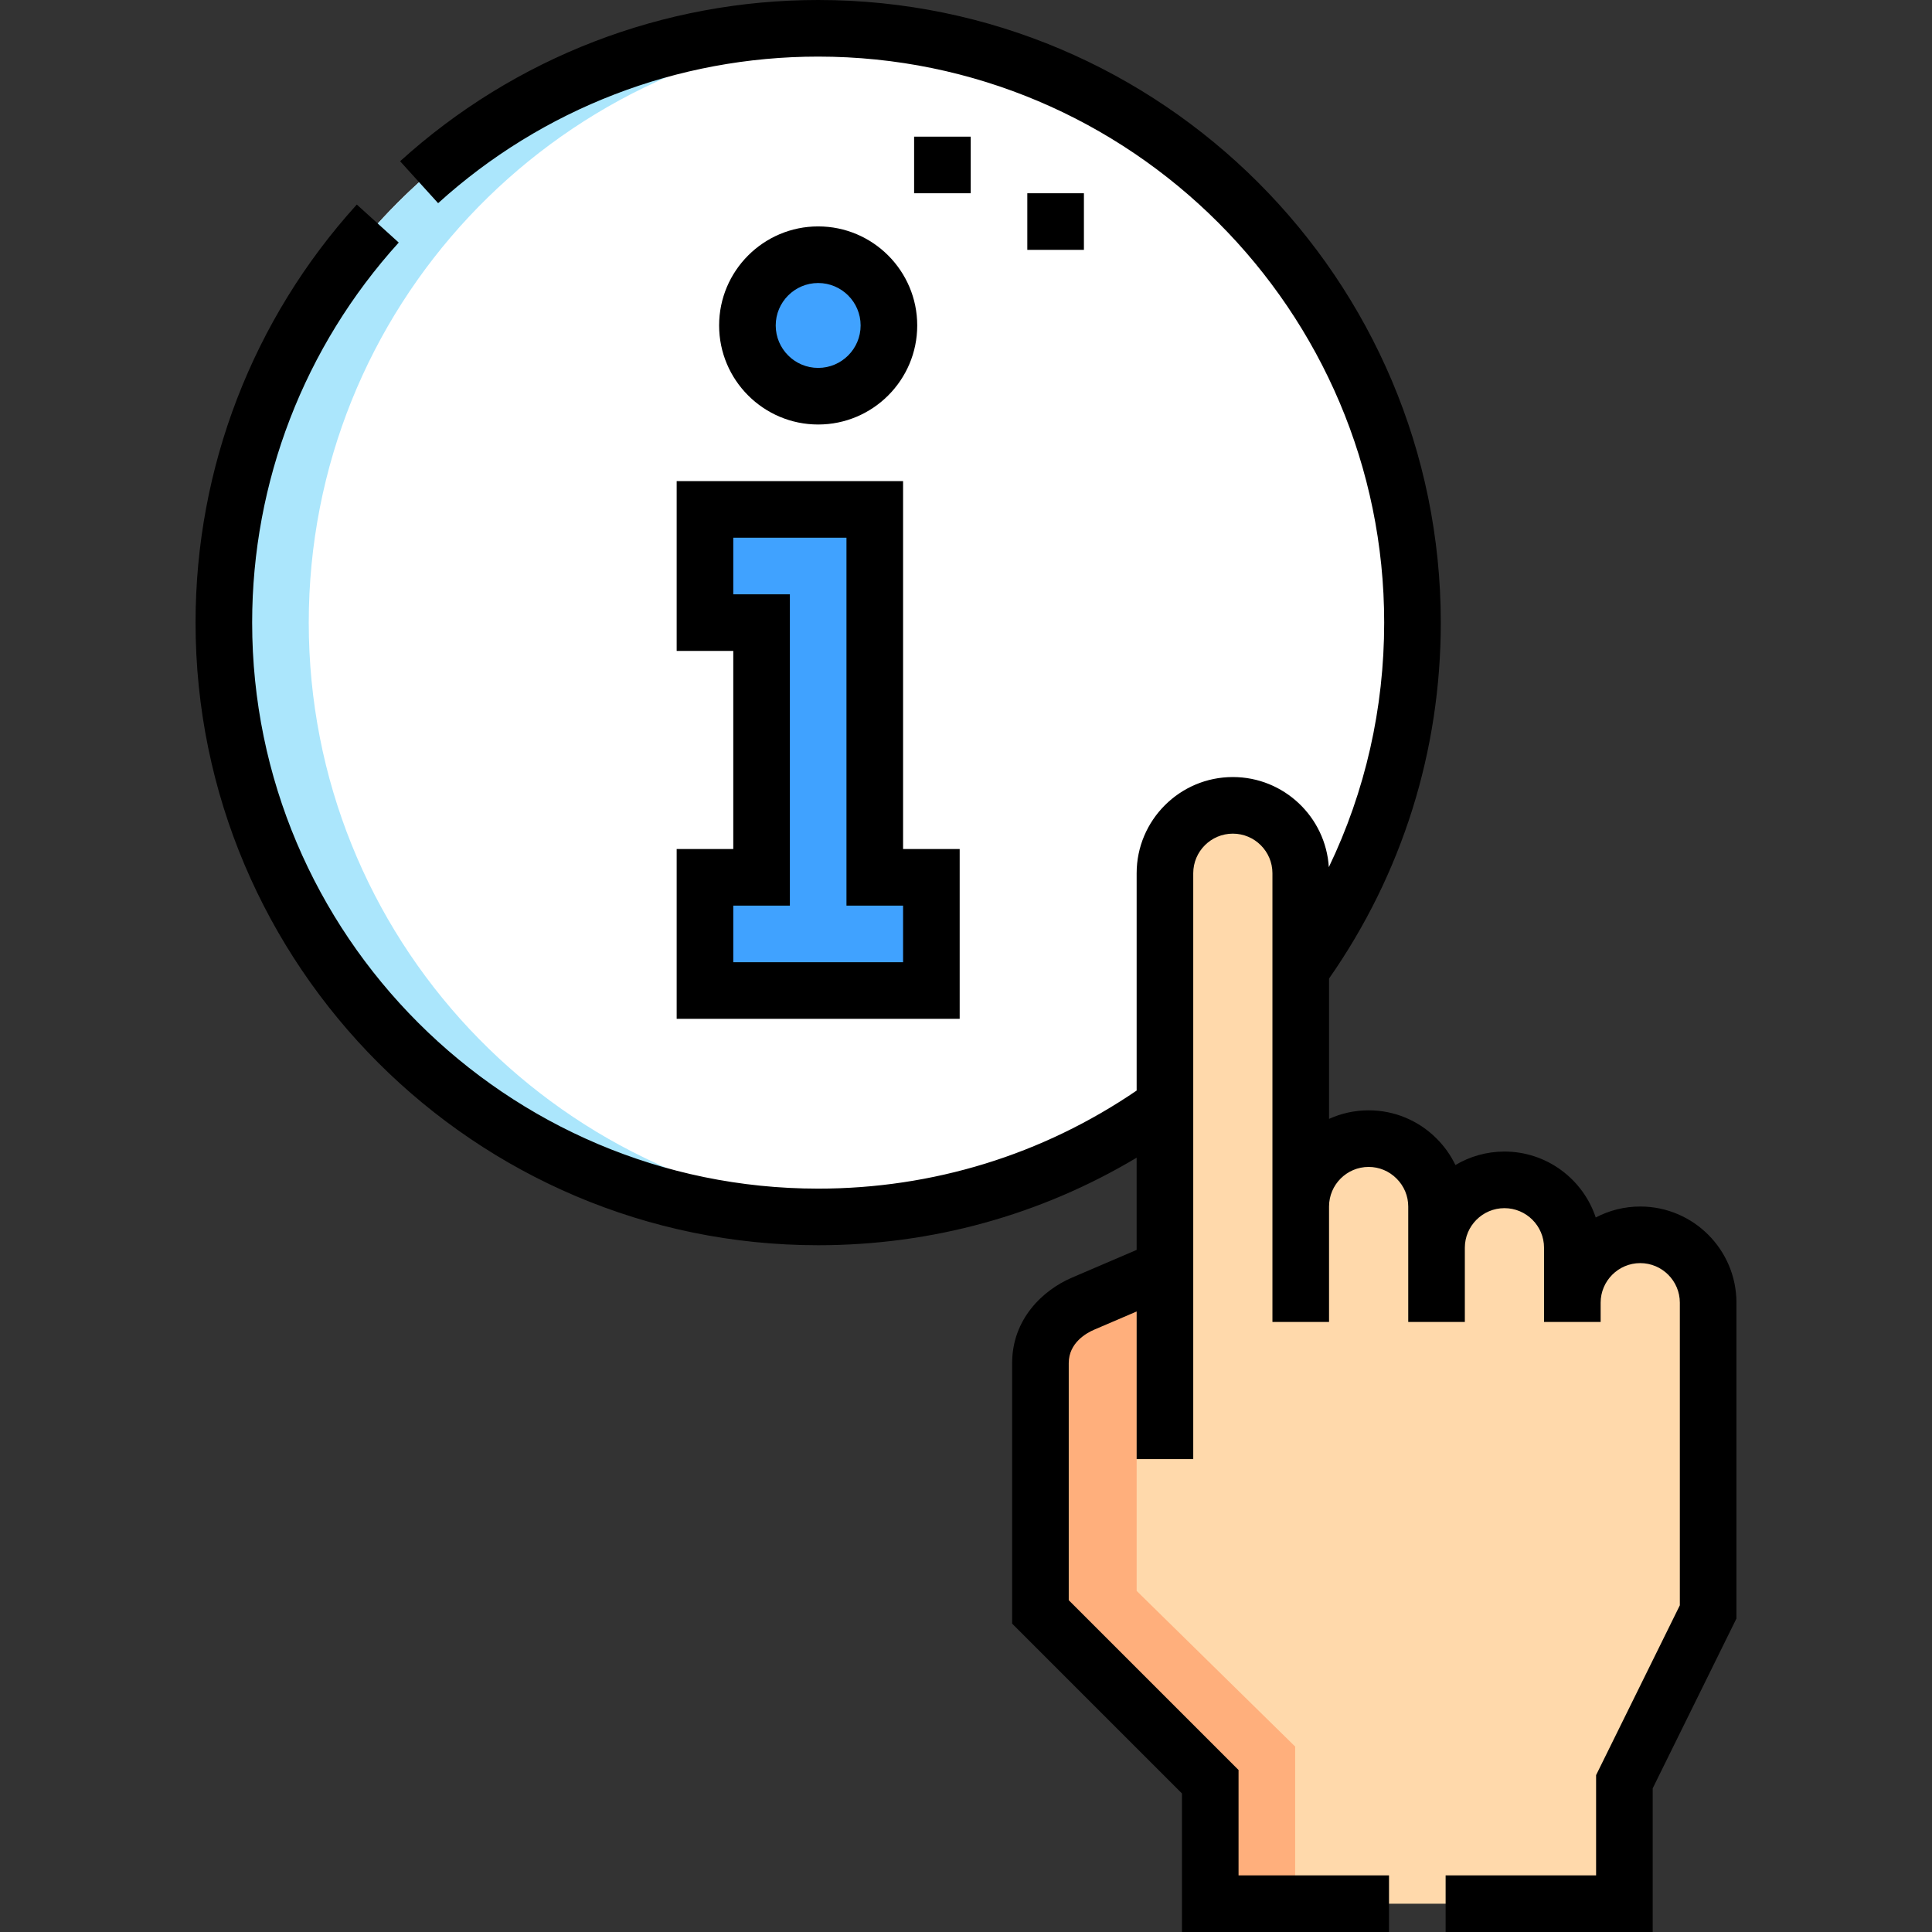
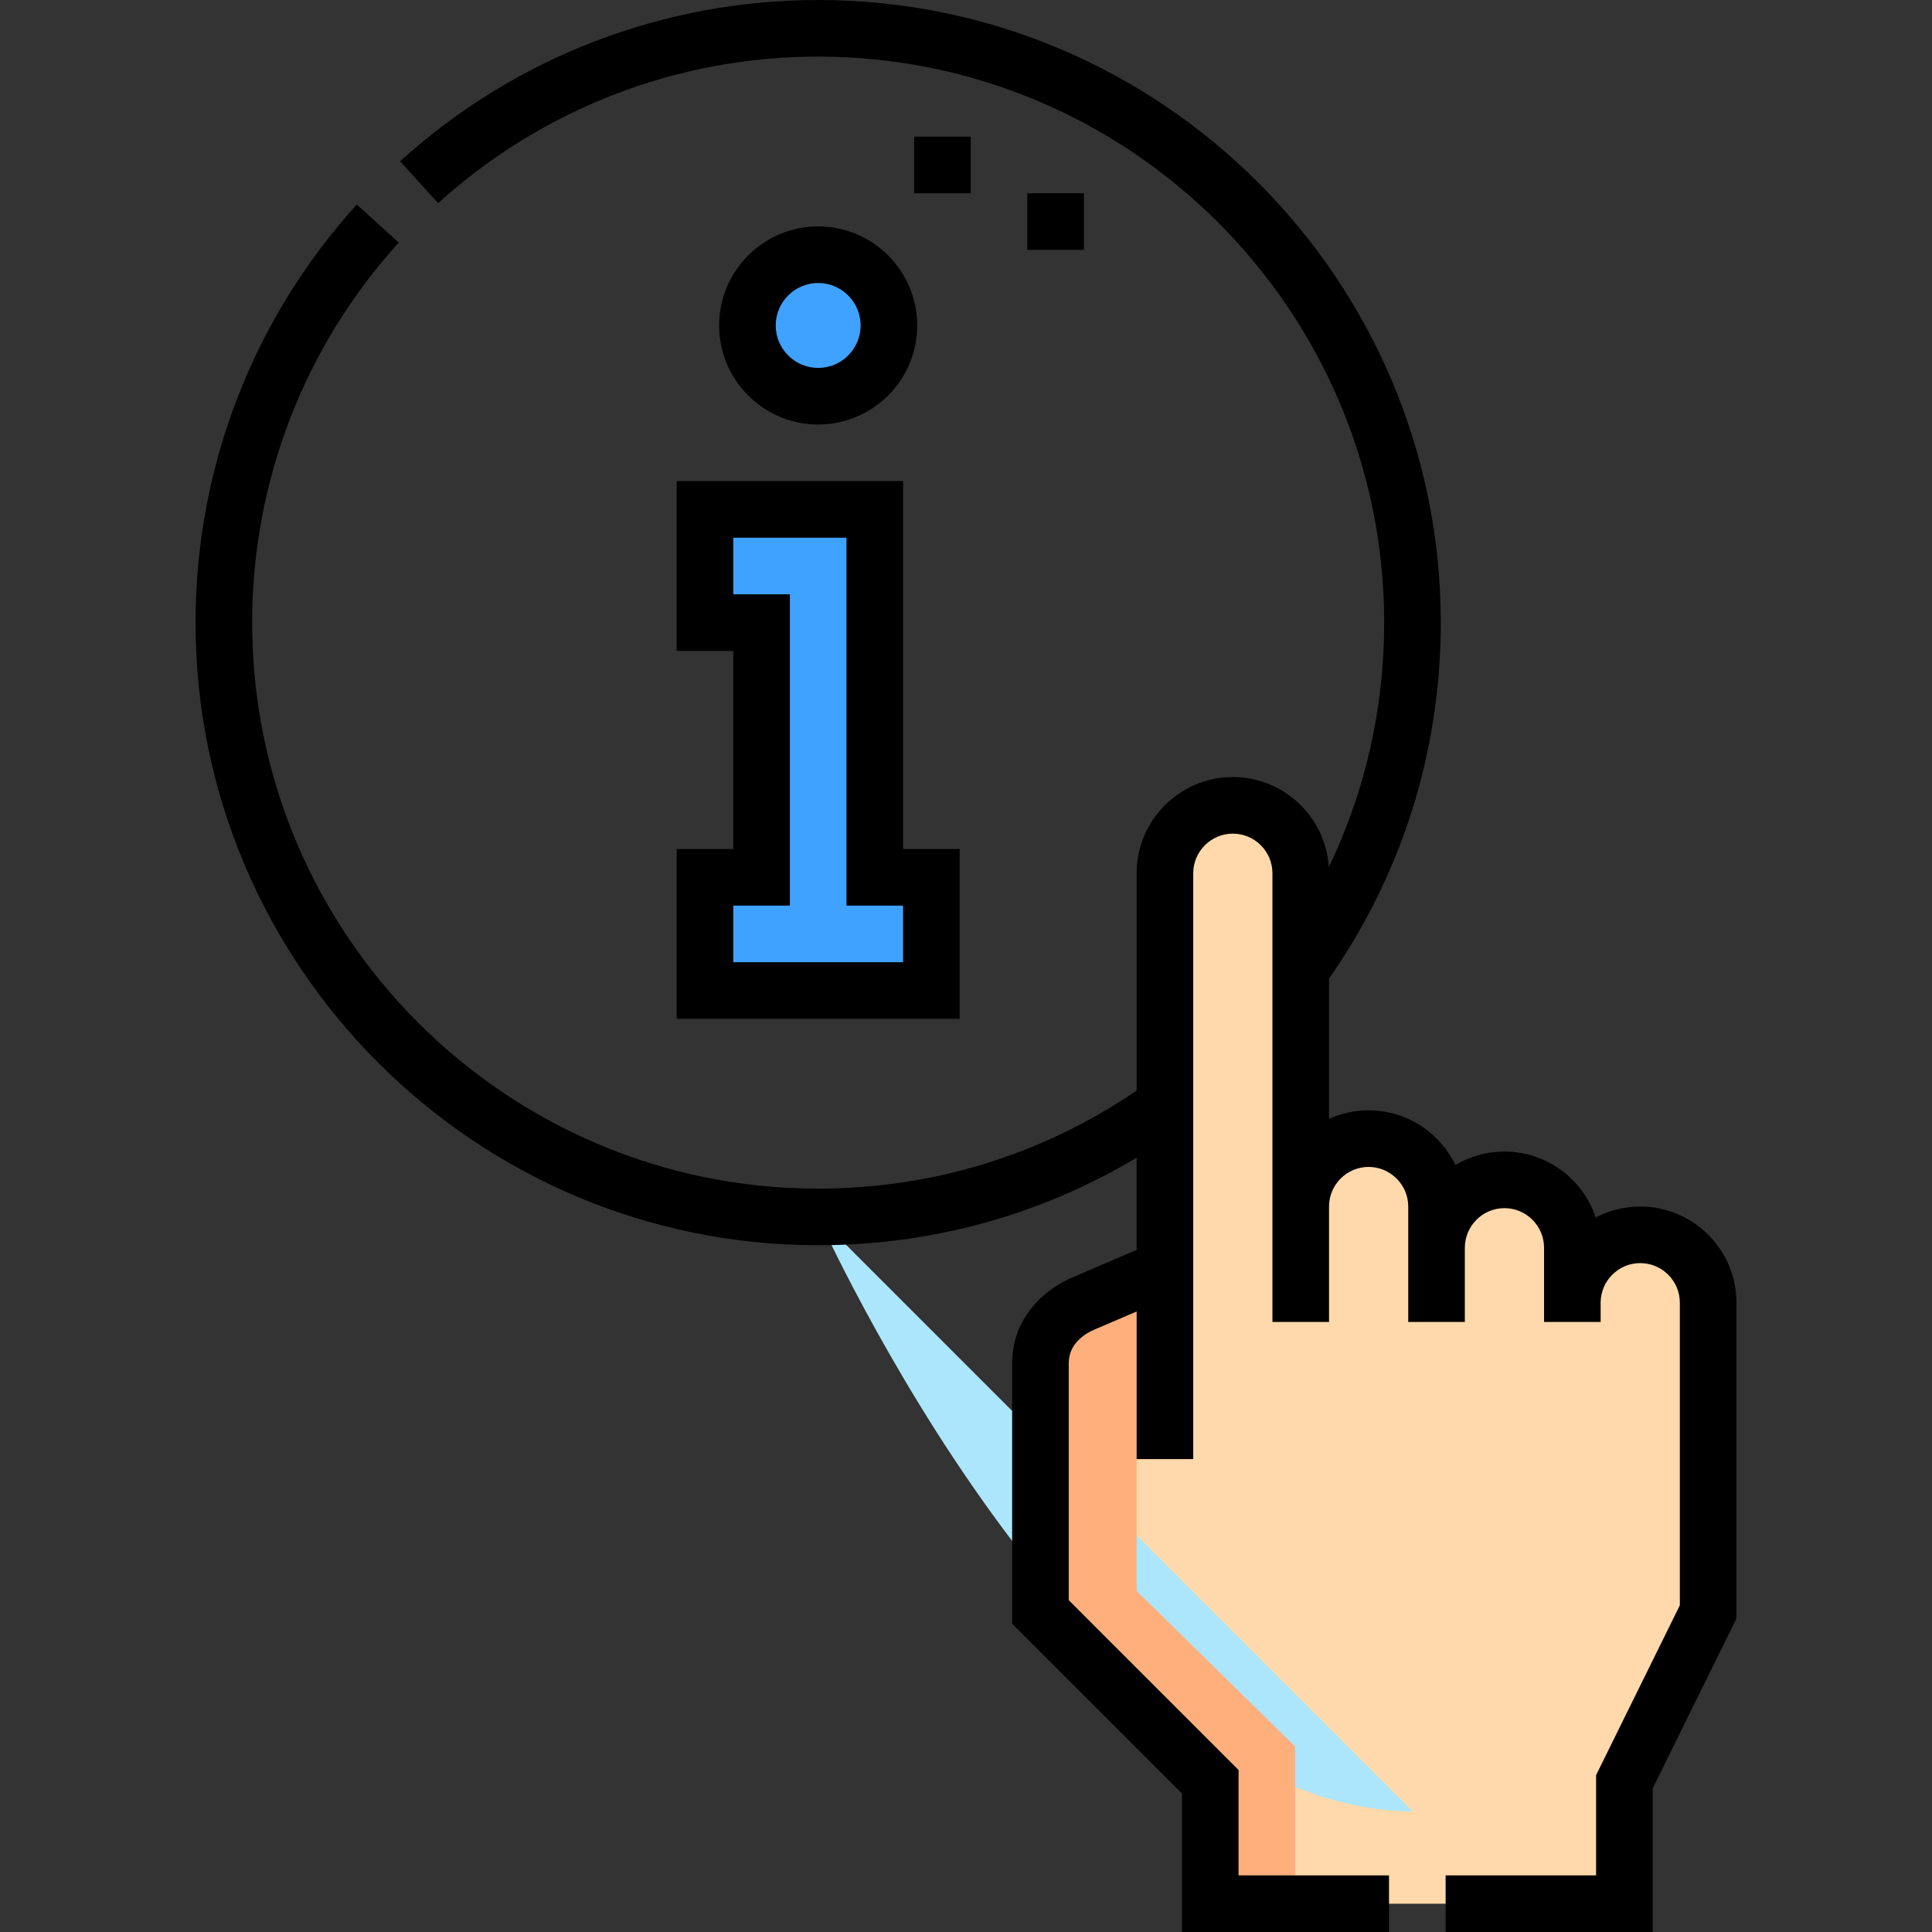
<svg xmlns="http://www.w3.org/2000/svg" id="Capa_1" enable-background="new 0 0 512 512" viewBox="0 0 512 512">
  <rect x="0" y="0" width="512" height="512" fill="#333333" stroke="none" />
  <g>
    <g clip-rule="evenodd" fill-rule="evenodd">
-       <circle cx="216.825" cy="165" fill="#fff" r="157.5" />
      <ellipse cx="216.825" cy="86.25" fill="#40a2ff" rx="18.75" ry="18.75" transform="matrix(.707 -.707 .707 .707 2.518 178.58)" />
      <path d="m231.824 135h-44.999v30h14.999v67.5h-14.999v30h59.999v-30h-15z" fill="#40a2ff" />
      <path d="m308.724 336.181-21.719 9.312c-5.387 2.31-11.275 7.488-11.275 15.738v65.944l44.999 44.999v32.326h109.752v-32.325l22.194-44.999v-81.939c0-9.889-8.097-17.994-17.994-17.994s-17.994 8.097-17.994 17.994v-14.566c0-9.897-8.097-17.994-17.994-17.994s-17.994 8.097-17.994 17.994v-10.927c0-9.897-8.097-17.994-17.994-17.994s-17.994 8.097-17.994 17.994v-88.323c0-9.893-8.097-17.994-17.994-17.994-9.896 0-17.994 8.097-17.994 17.994z" fill="#ffd9ab" />
-       <path d="m216.825 322.5c3.803 0 7.574-.135 11.309-.401-81.762-5.74-146.31-73.878-146.31-157.099 0-83.201 64.517-151.326 146.25-157.096-3.716-.262-7.466-.404-11.25-.404-86.985 0-157.5 70.515-157.5 157.5s70.516 157.5 157.501 157.5z" fill="#abe6fc" />
+       <path d="m216.825 322.5s70.516 157.5 157.501 157.5z" fill="#abe6fc" />
      <path d="m301.224 339.397-14.219 6.096c-5.387 2.309-11.275 7.489-11.275 15.738v65.944l44.999 44.999v32.326h22.5v-41.645l-42.005-41.248z" fill="#ffaf7c" />
    </g>
    <g>
      <path d="m434.682 319.741c-4.254 0-8.265 1.053-11.795 2.904-3.371-10.137-12.939-17.47-24.193-17.47-4.742 0-9.183 1.306-12.99 3.57-1.235-2.566-2.908-4.937-4.986-7.014-4.824-4.825-11.222-7.482-18.012-7.482-3.74 0-7.291.816-10.494 2.269v-37.192c19.378-27.752 29.613-60.309 29.613-94.325 0-90.981-74.019-165-165-165-41.054 0-80.4 15.176-110.793 42.731l10.076 11.113c27.626-25.05 63.395-38.845 100.716-38.845 82.71 0 150 67.29 150 150 0 22.722-5.02 44.728-14.669 64.807-.835-13.308-11.922-23.882-25.437-23.882-14.058 0-25.494 11.437-25.494 25.493v57.592c-24.93 17.013-54.025 25.99-84.4 25.99-82.71 0-150-67.29-150-150 0-37.321 13.795-73.09 38.845-100.717l-11.113-10.076c-27.556 30.393-42.732 69.739-42.732 110.793 0 90.981 74.019 165 165 165 30.036 0 58.938-7.985 84.399-23.197v24.434l-17.175 7.364c-7.647 3.279-15.819 10.947-15.819 22.631v69.05l45 44.999v36.719h54.876v-15h-39.876v-27.933l-45-44.999v-62.837c0-5.378 4.707-7.978 6.73-8.845l11.264-4.829v39.116h15v-155.254c0-5.786 4.708-10.493 10.494-10.493s10.493 4.707 10.493 10.493v118.911h15v-30.588c0-5.786 4.708-10.494 10.494-10.494 2.784 0 5.414 1.097 7.406 3.089 1.991 1.992 3.088 4.621 3.088 7.405v30.588h15v-19.661c0-5.786 4.708-10.494 10.494-10.494s10.494 4.708 10.494 10.494v19.661h15v-5.095c0-5.786 4.708-10.494 10.494-10.494s10.494 4.708 10.494 10.494v80.19l-22.194 45v26.575h-39.876v15h54.876v-38.076l22.194-45v-83.688c.002-14.058-11.435-25.495-25.492-25.495z" />
      <path d="m272.248 51.215h15v15h-15z" />
      <path d="m242.249 36.214h15v15.001h-15z" />
      <path d="m179.324 225v45h75v-45h-15v-97.5h-60v45h15v52.5zm15-67.5v-15h30v97.5h15v15h-45v-15h15v-82.5z" />
      <path d="m216.824 60c-14.475 0-26.25 11.775-26.25 26.25s11.775 26.25 26.25 26.25 26.25-11.775 26.25-26.25-11.775-26.25-26.25-26.25zm0 37.5c-6.203 0-11.25-5.047-11.25-11.25s5.047-11.25 11.25-11.25 11.25 5.047 11.25 11.25-5.047 11.25-11.25 11.25z" />
    </g>
  </g>
  <g />
  <g />
  <g />
  <g />
  <g />
  <g />
  <g />
  <g />
  <g />
  <g />
  <g />
  <g />
  <g />
  <g />
  <g />
</svg>